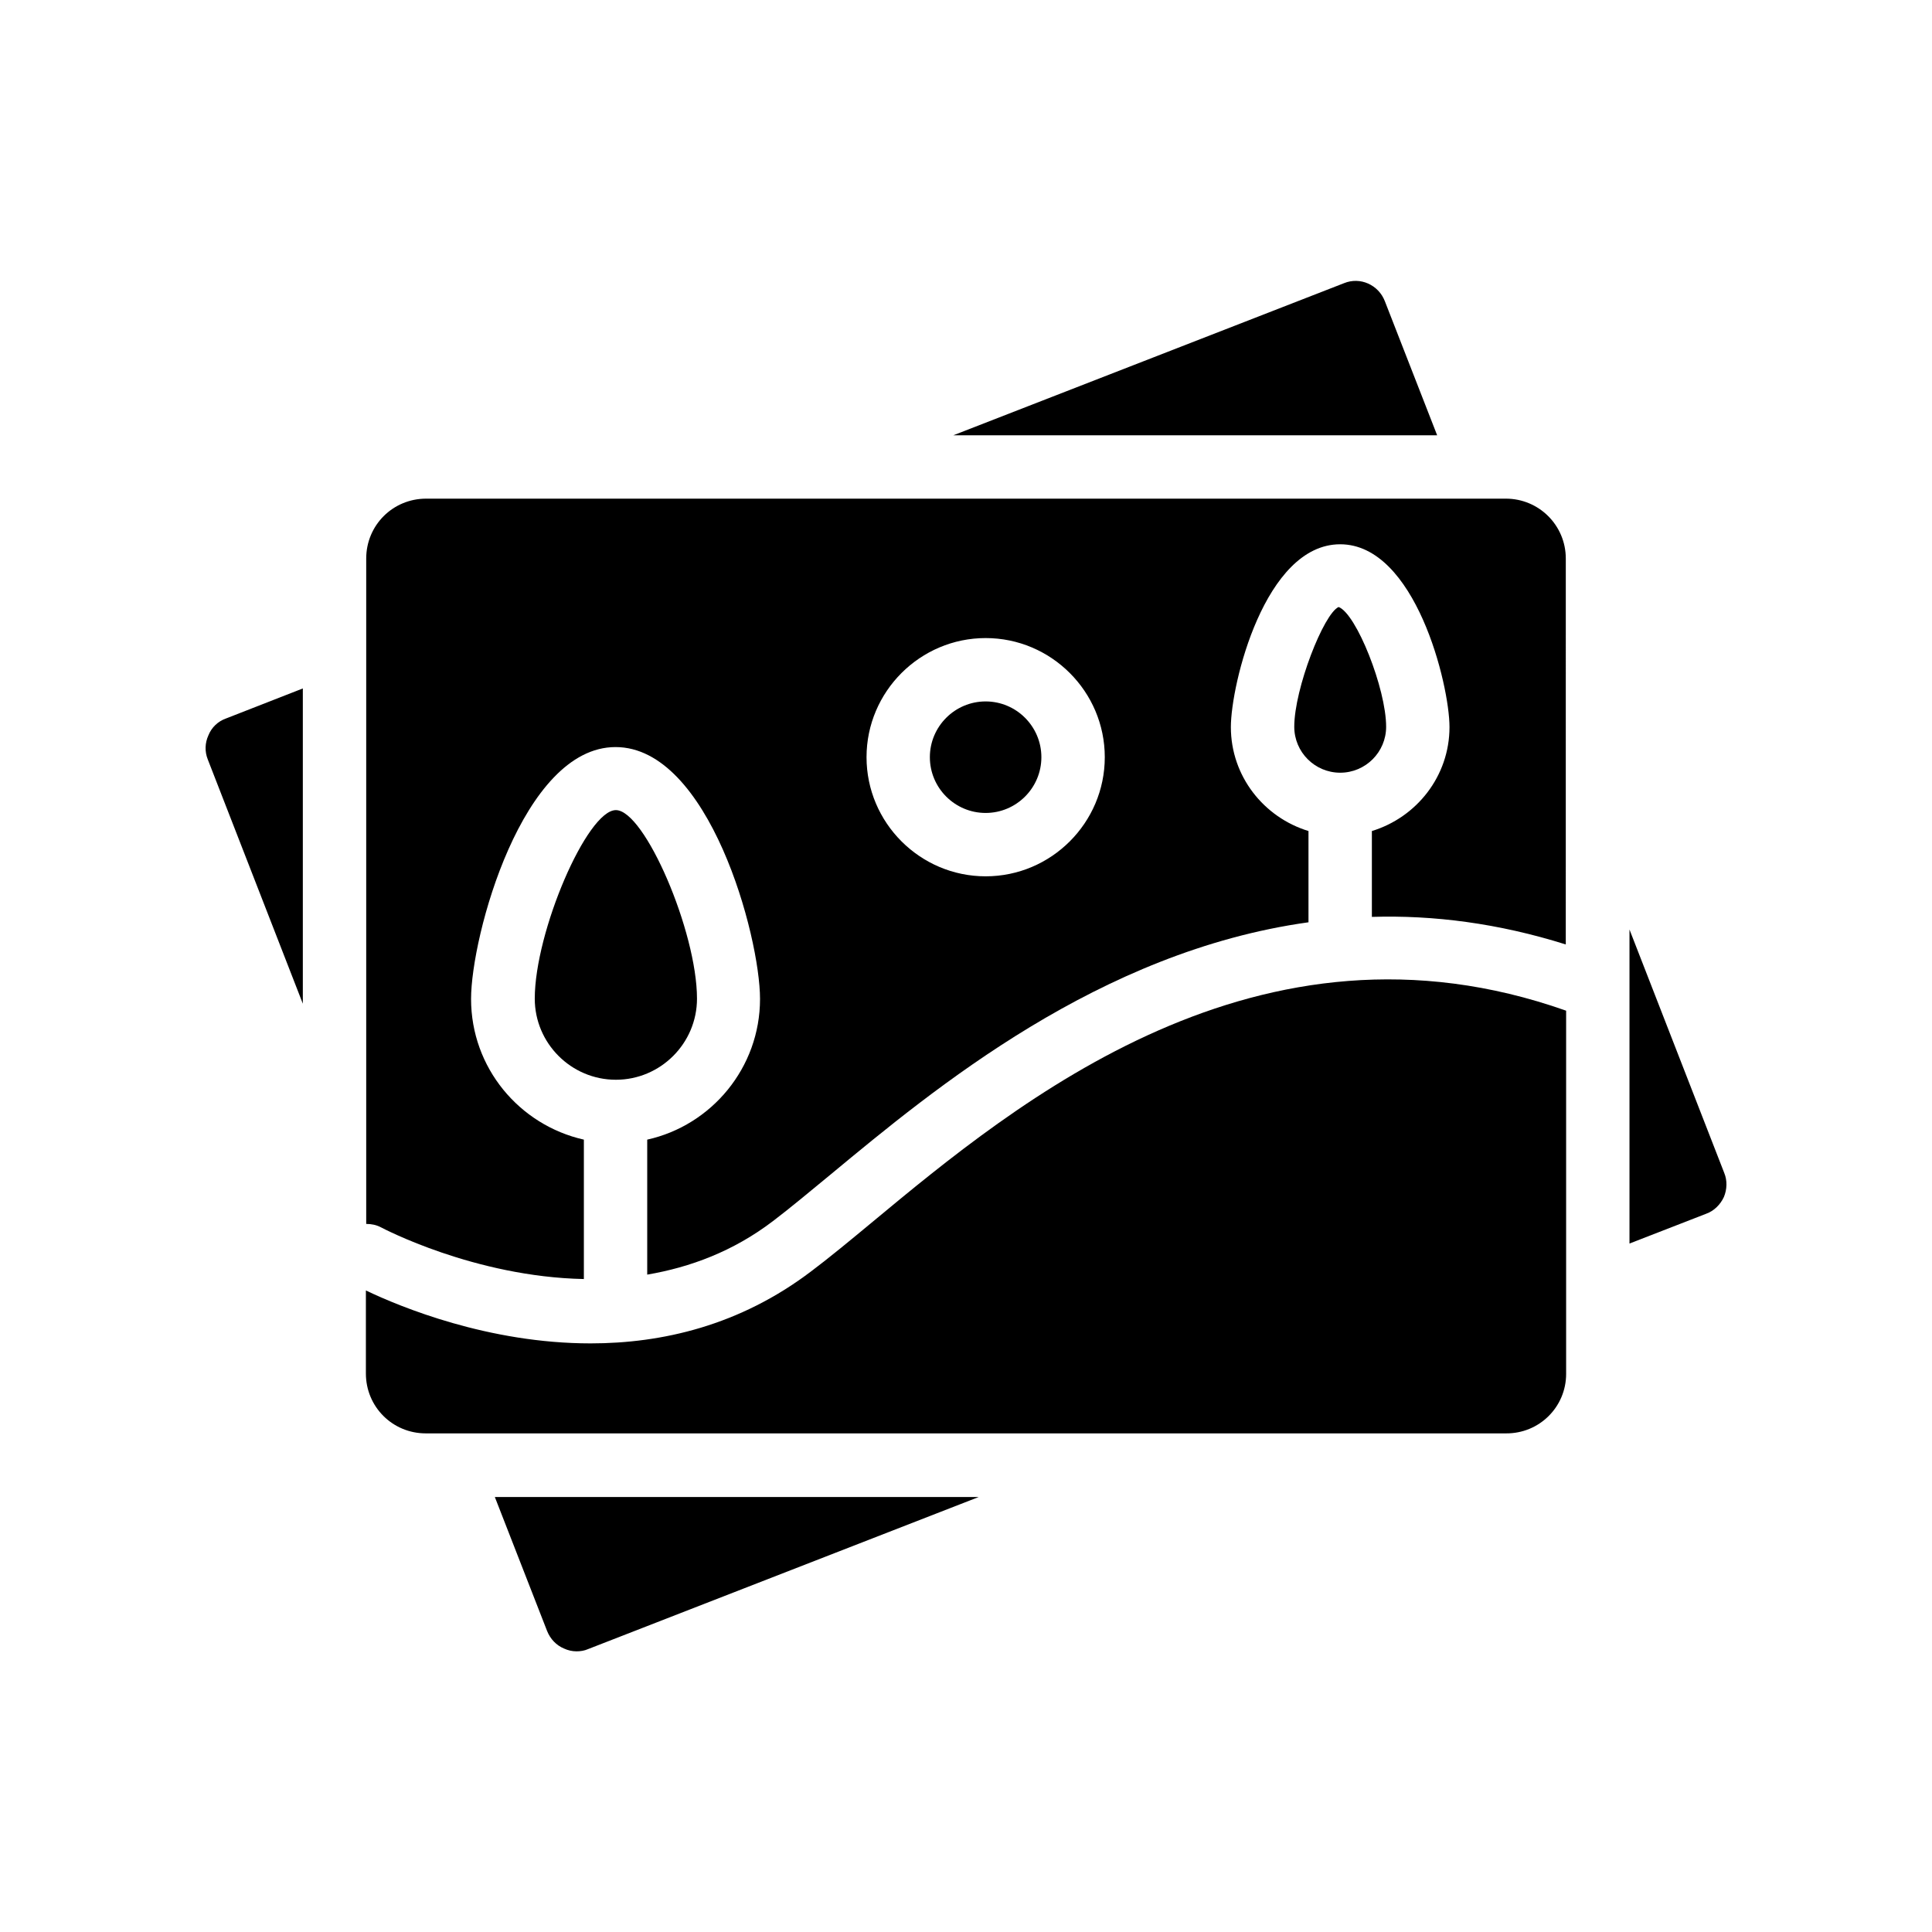
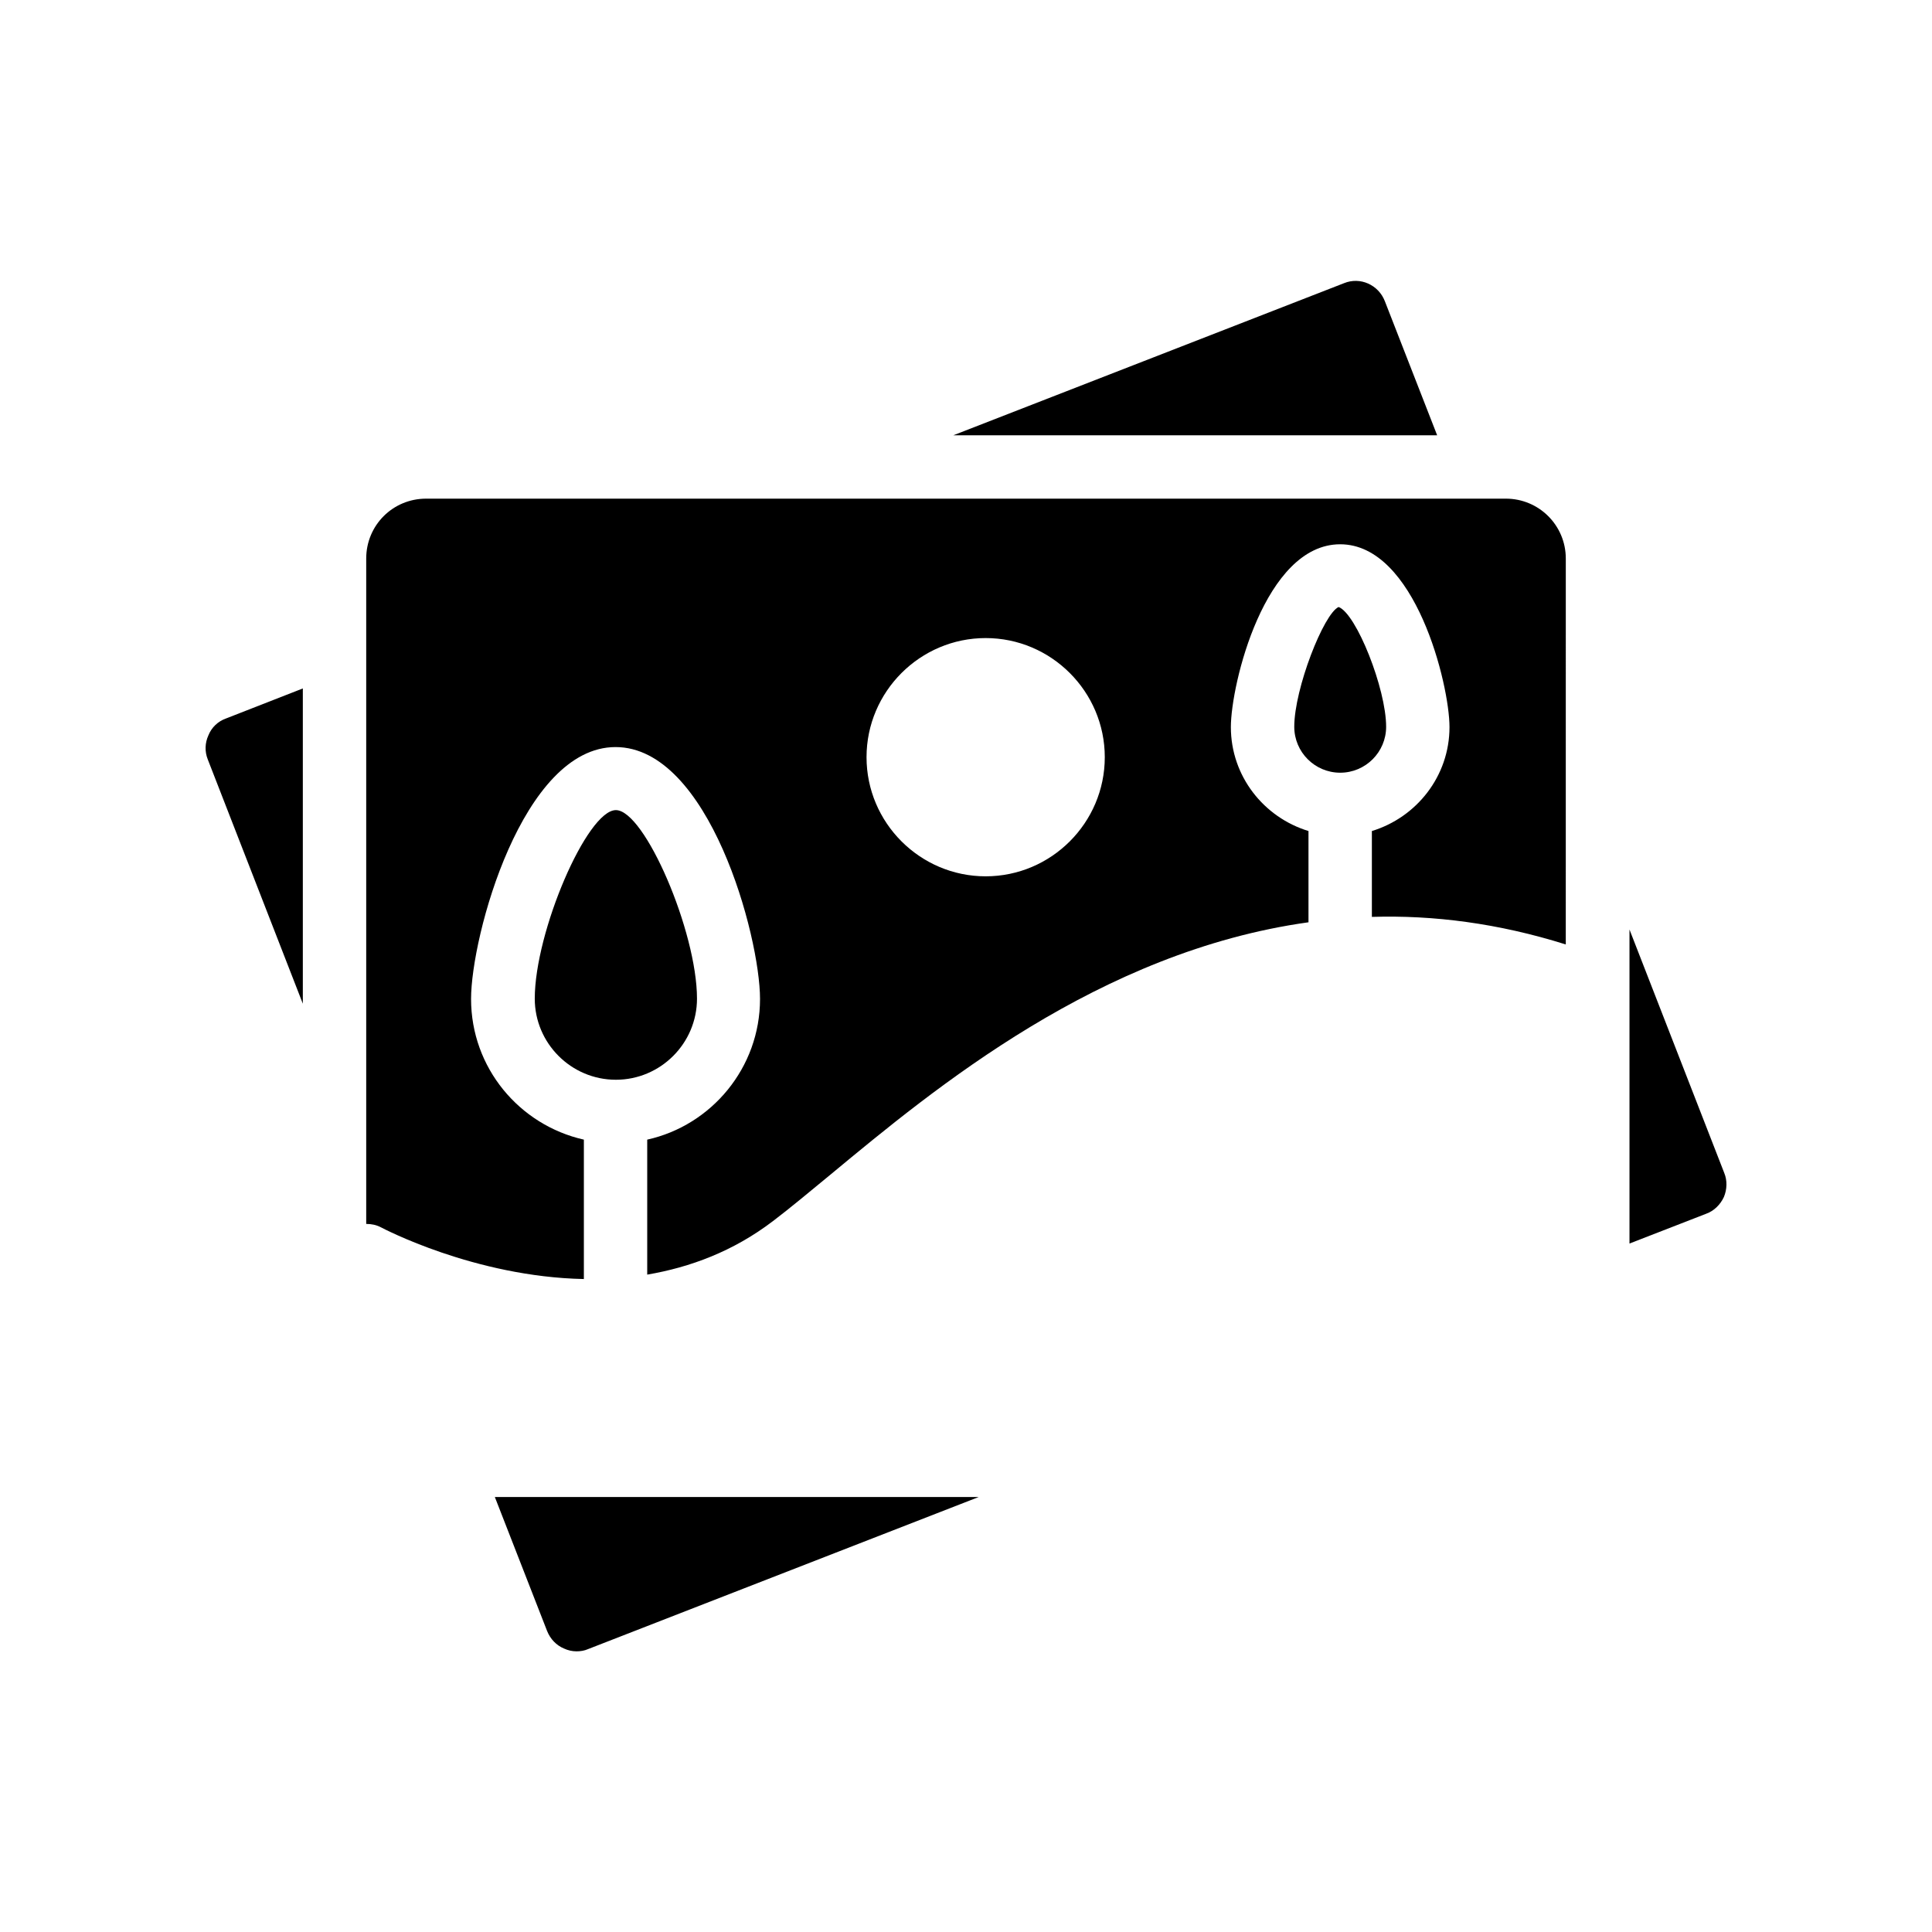
<svg xmlns="http://www.w3.org/2000/svg" fill="#000000" width="800px" height="800px" version="1.1" viewBox="144 144 512 512">
  <g>
    <path d="m575.83 473.55 20.32-7.894c2.098-0.754 3.777-2.434 4.703-4.449 0.84-2.016 0.922-4.367 0.082-6.383l-25.105-64.488z" />
    <path d="m199.23 338.87c-0.922 2.016-1.008 4.281-0.168 6.383l25.191 64.738v-83.547l-20.402 7.977c-2.102 0.754-3.781 2.348-4.621 4.449z" />
    <path d="m500.17 219.05-103.53 40.305h128.22l-13.855-35.52c-1.68-4.367-6.551-6.547-10.832-4.785z" />
    <path d="m275.14 540.73 13.855 35.52c0.84 2.098 2.434 3.777 4.449 4.617 1.09 0.504 2.184 0.754 3.359 0.754 1.008 0 2.098-0.168 3.023-0.586l103.53-40.305z" />
    <path d="m241.05 292.02v176.33c1.344 0 2.688 0.25 3.945 0.922 0.336 0.168 24.688 13.098 53.738 13.688v-36.945c-17.129-3.863-29.895-19.062-29.895-37.281 0-16.625 13.602-66.754 38.289-66.754 24.77 0 38.289 50.129 38.289 66.754 0 18.223-12.848 33.504-29.895 37.281v35.77c11.336-1.93 22.754-6.129 33.336-14.191 4.535-3.441 9.656-7.727 15.367-12.426 27.457-22.754 71.121-59.031 126.54-66.754v-24.184c-11.84-3.609-20.57-14.527-20.57-27.543 0-11.336 8.984-48.449 28.969-48.449 19.902 0 28.969 37.199 28.969 48.449 0 13.016-8.734 23.93-20.57 27.543v22.754c16.289-0.504 33.504 1.68 51.387 7.305l0.004-102.27c0-8.816-7.137-15.871-15.871-15.871h-286.16c-8.816 0-15.871 7.055-15.871 15.871zm164.16 21.074c17.383 0 31.57 14.191 31.57 31.57 0 17.383-14.191 31.57-31.57 31.57-17.383 0-31.57-14.191-31.57-31.57s14.191-31.57 31.57-31.57z" />
    <path d="m511.34 336.6c0-10.078-7.894-29.977-12.594-31.738-3.945 1.762-11.754 21.664-11.754 31.738 0 6.719 5.457 12.176 12.176 12.176 6.715 0 12.172-5.457 12.172-12.176z" />
-     <path d="m405.2 359.44c8.145 0 14.777-6.633 14.777-14.777 0-8.145-6.633-14.777-14.777-14.777s-14.777 6.633-14.777 14.777c0 8.145 6.633 14.777 14.777 14.777z" />
    <path d="m328.71 408.65c0-17.719-13.855-49.961-21.496-49.961s-21.496 32.242-21.496 49.961c0 11.84 9.656 21.496 21.496 21.496s21.496-9.656 21.496-21.496z" />
-     <path d="m559.04 508.07v-96.227c-81.531-28.801-145.43 24.098-184.06 56.176-5.879 4.871-11.25 9.32-15.953 12.848-18.977 14.441-39.633 19.145-58.527 19.145-27.039 0-50.383-9.656-59.535-14.023v22c0 8.816 7.055 15.871 15.871 15.871h286.25c8.82 0.082 15.957-6.973 15.957-15.789z" />
  </g>
</svg>